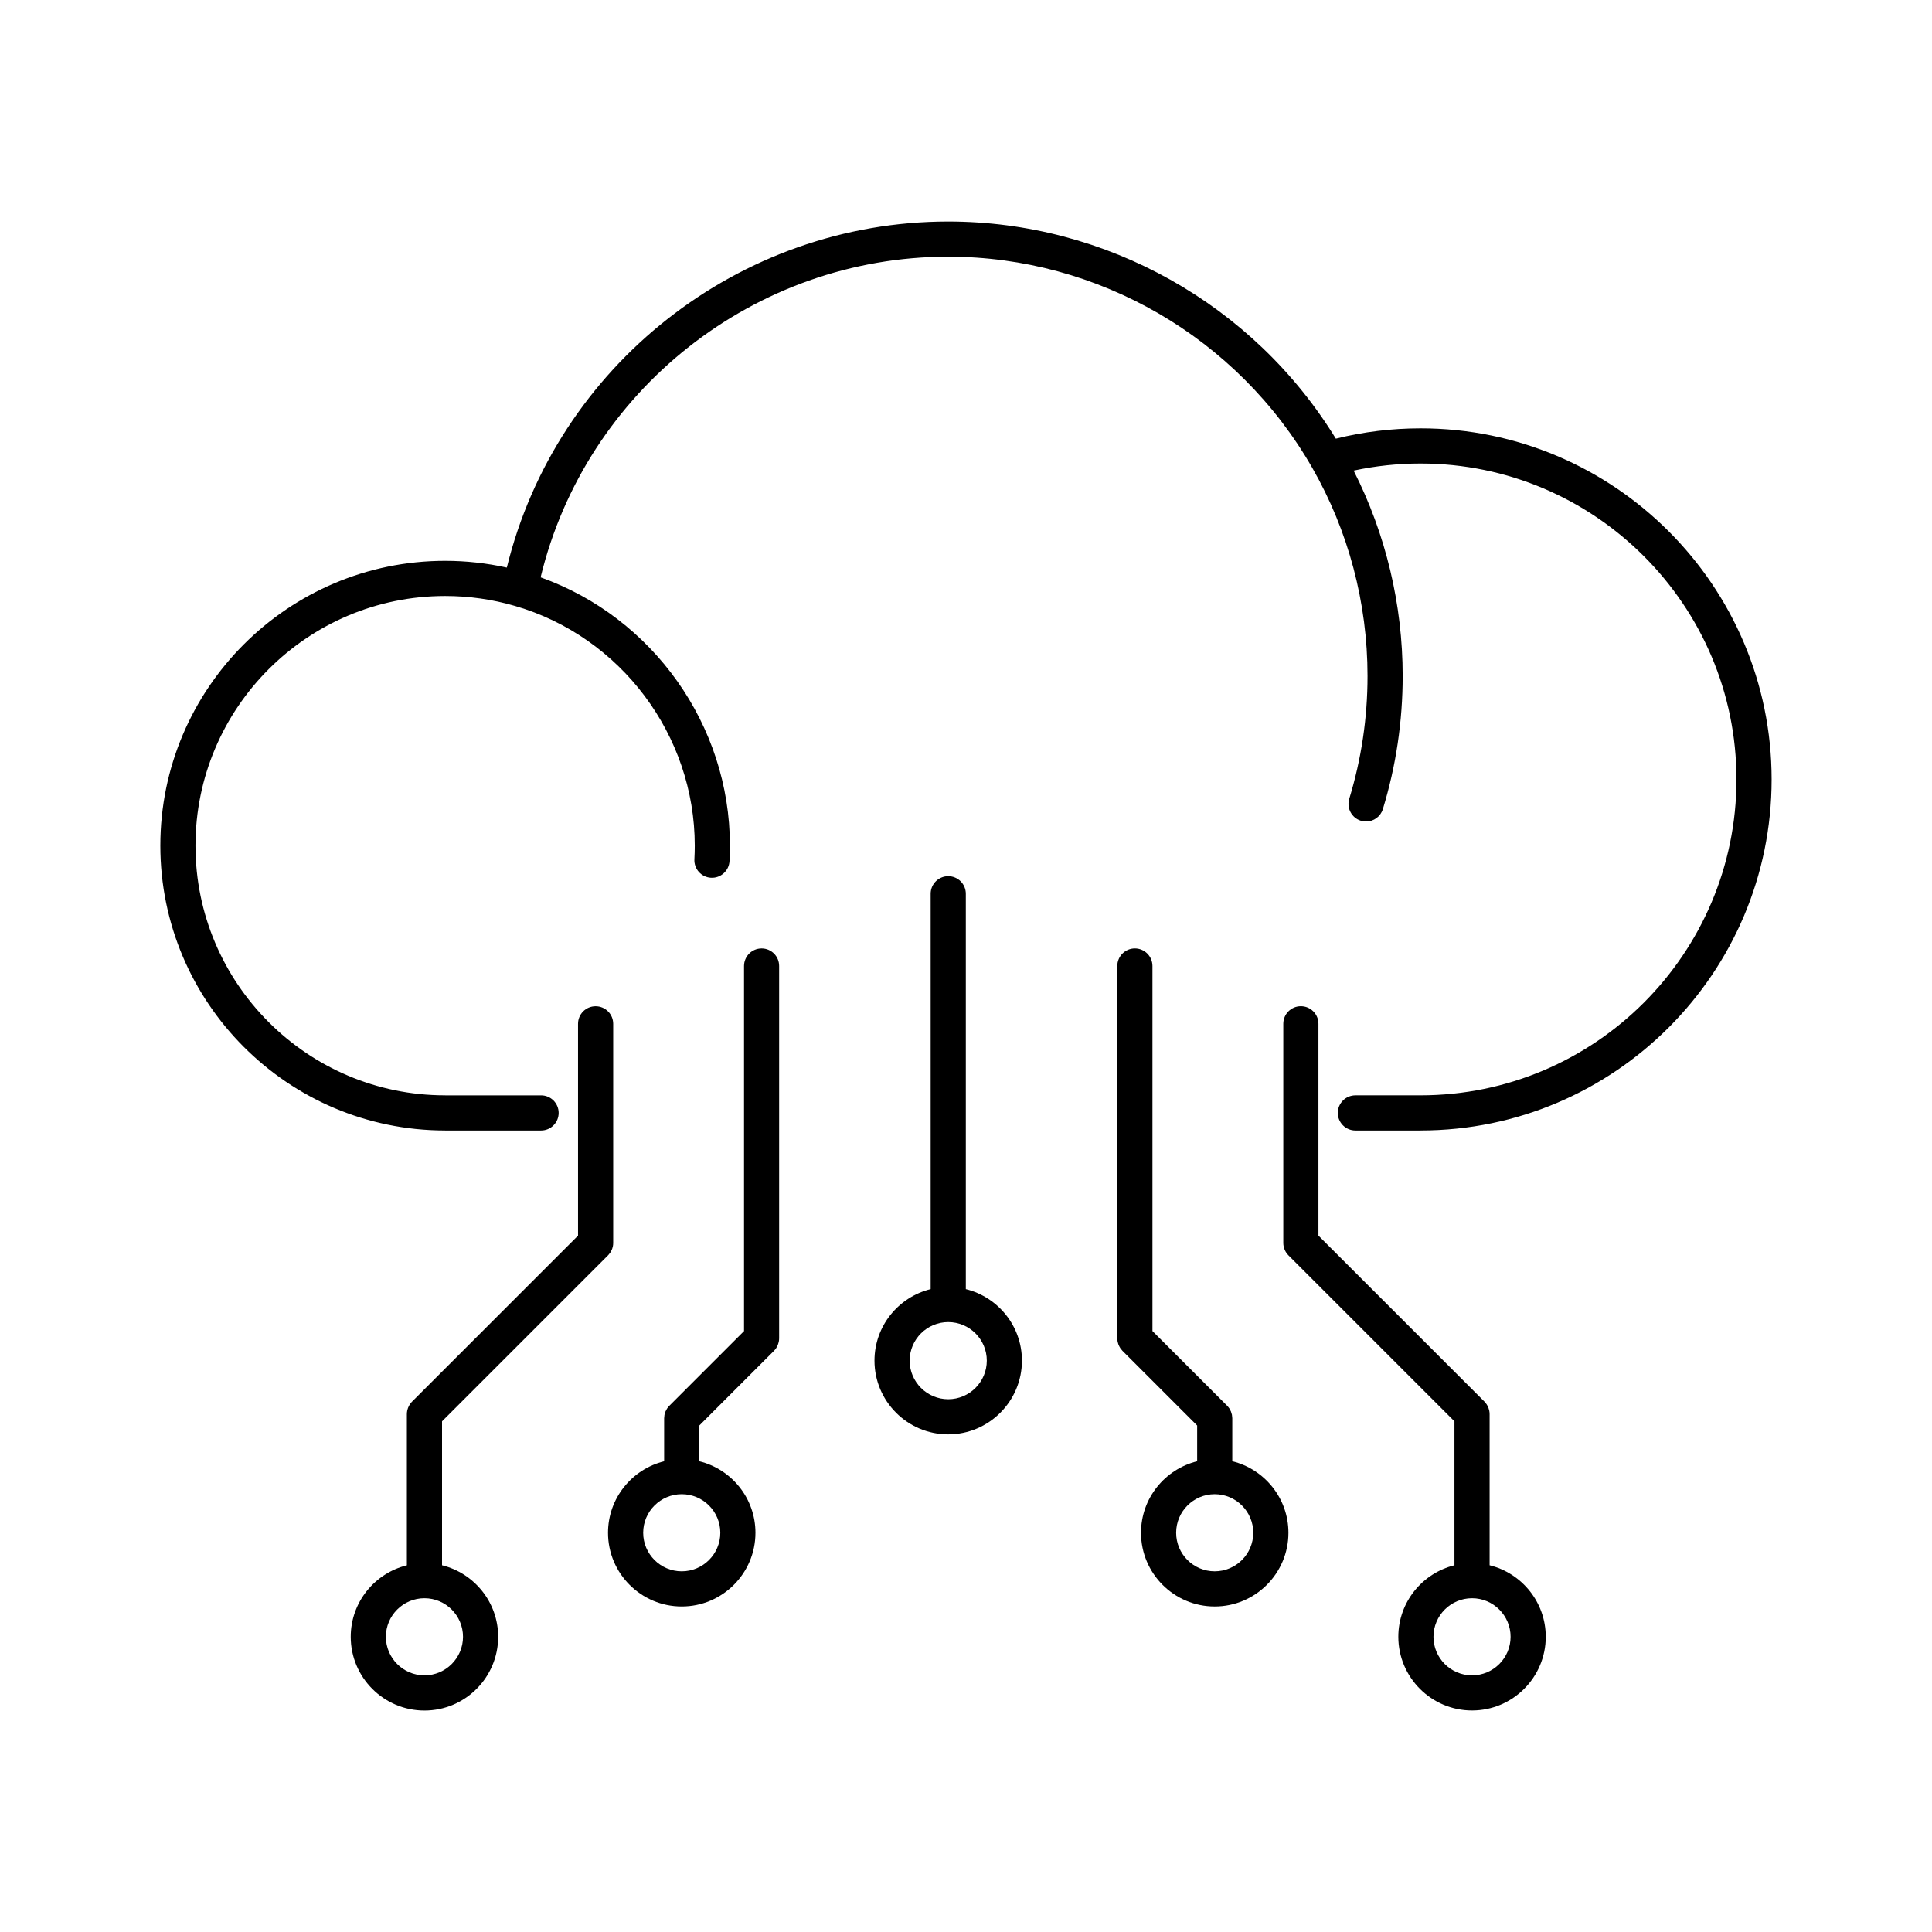
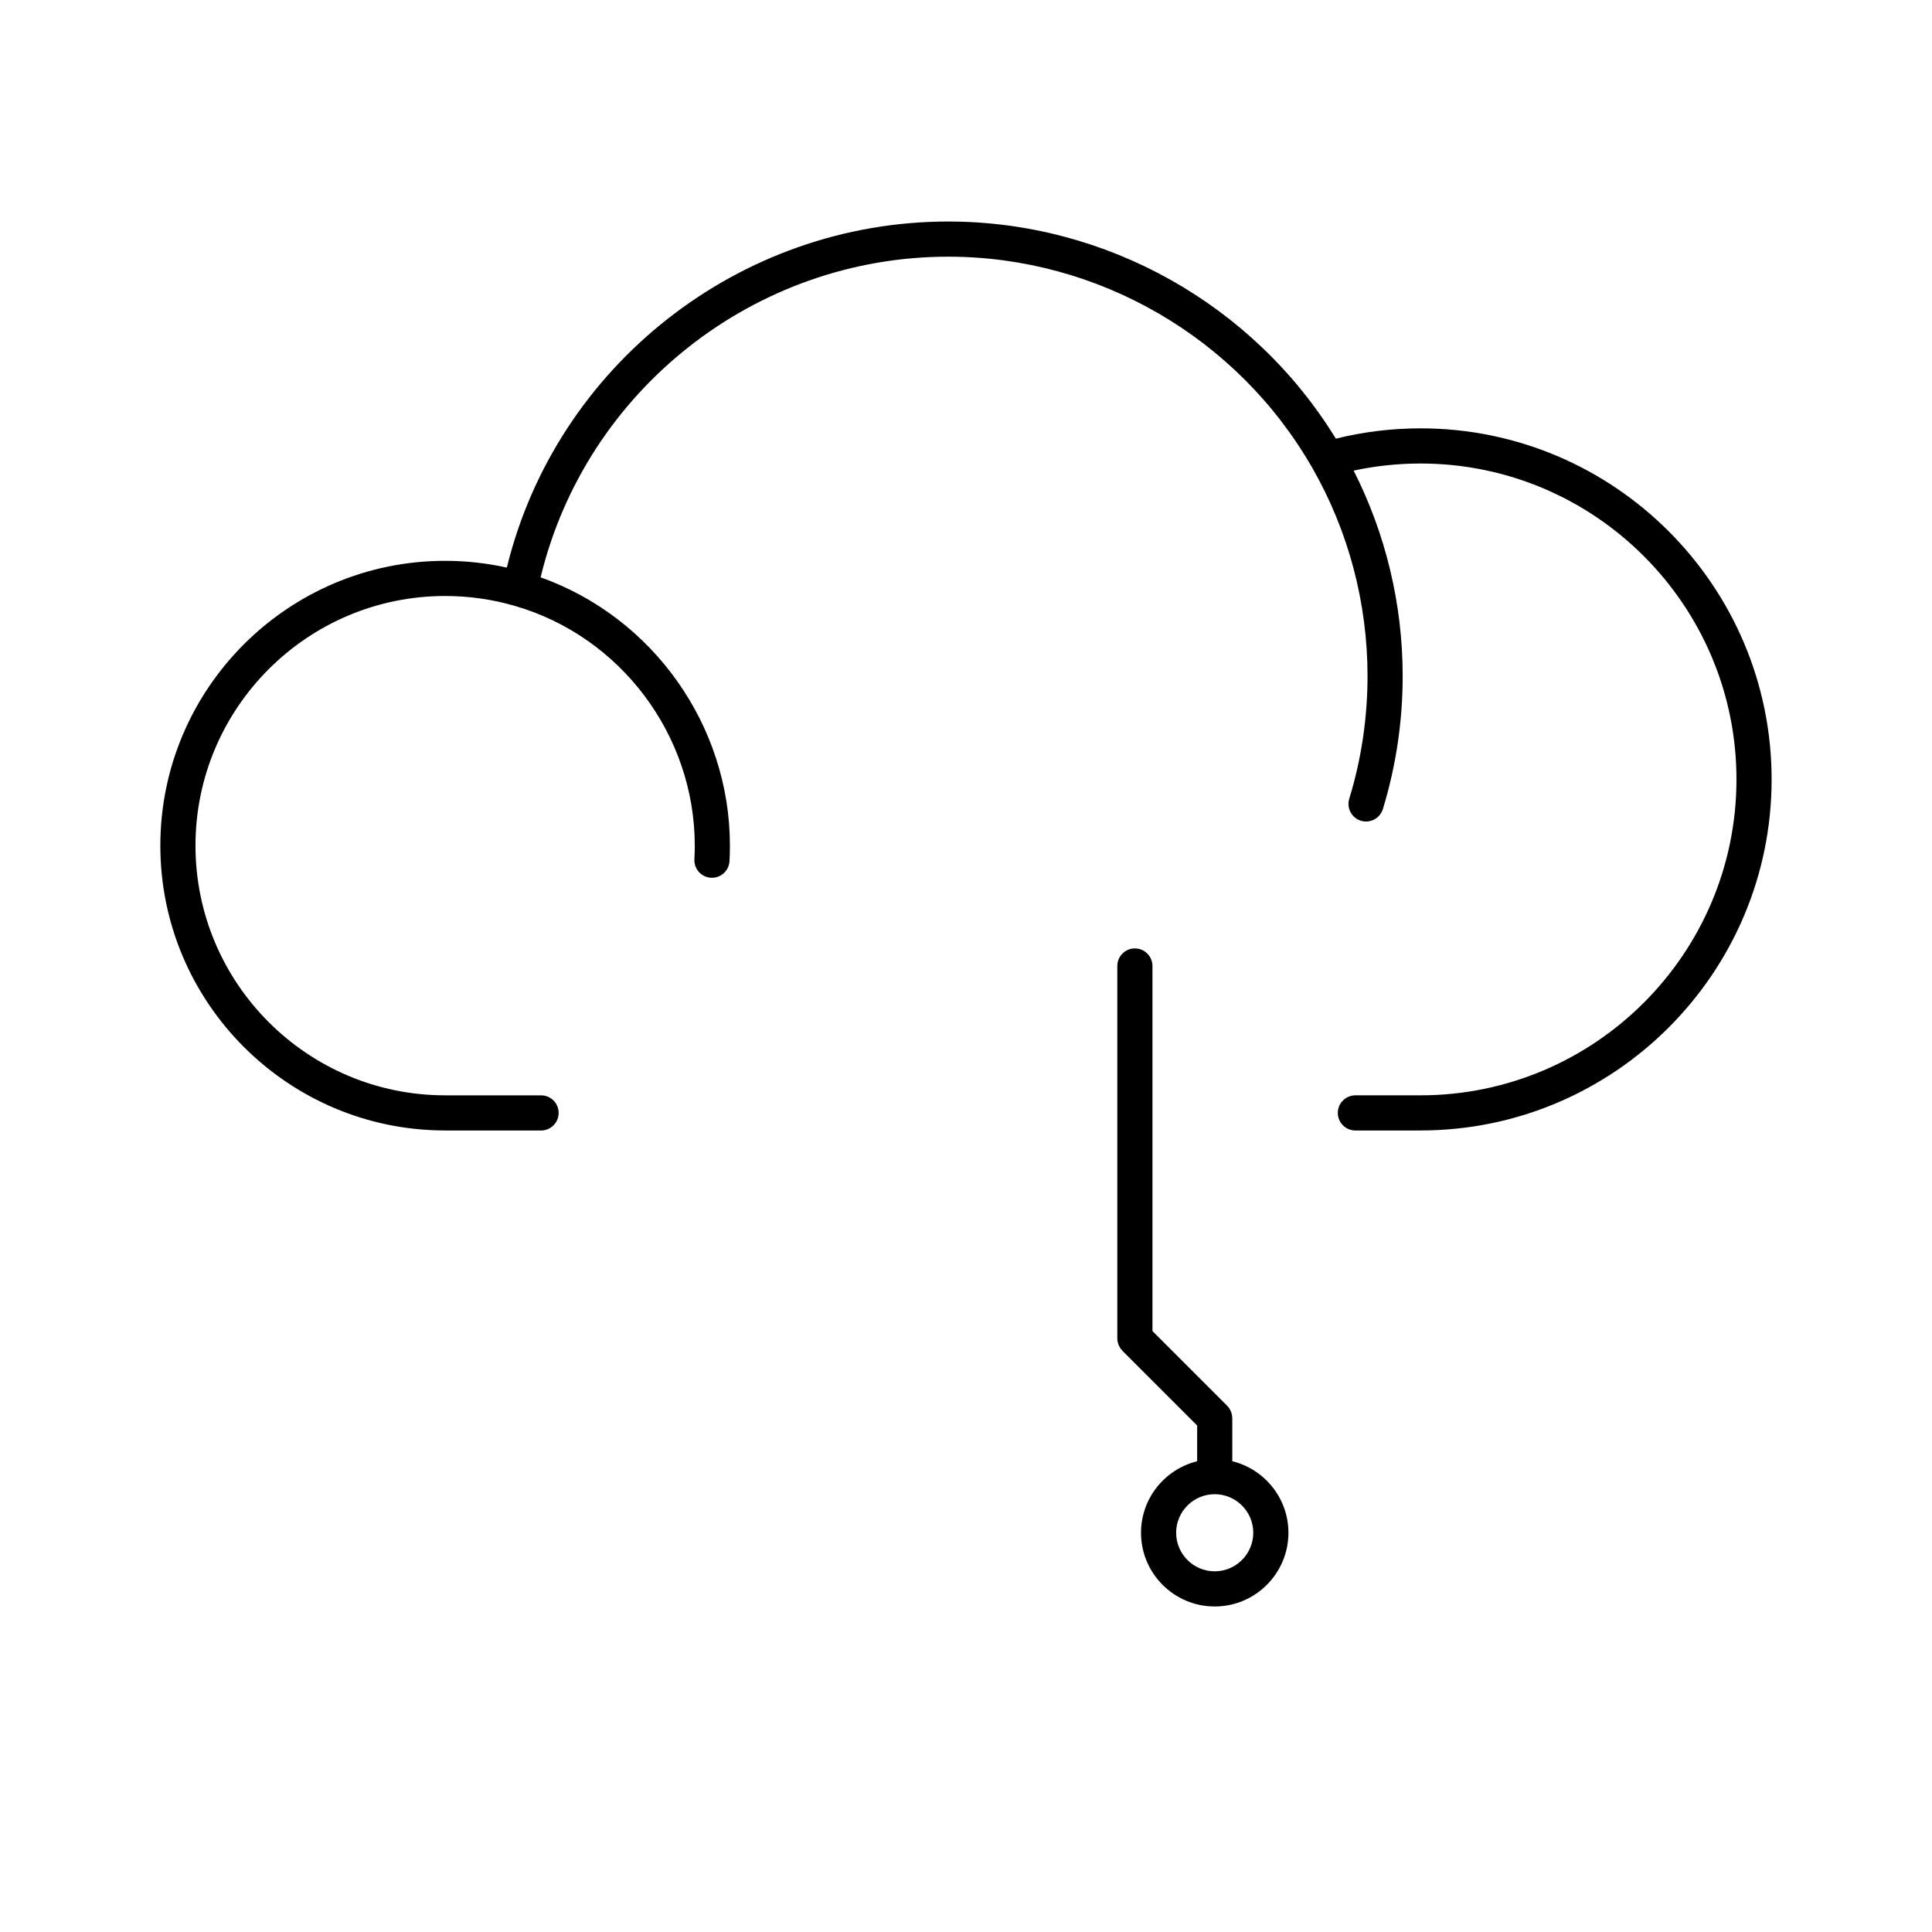
<svg xmlns="http://www.w3.org/2000/svg" version="1.1" x="0px" y="0px" viewBox="206 206 100 100" enable-background="new 206 206 100 100" xml:space="preserve" aria-hidden="true" width="100px" height="100px">
  <defs>
    <linearGradient class="cerosgradient" data-cerosgradient="true" id="CerosGradient_ide7625458a" gradientUnits="userSpaceOnUse" x1="50%" y1="100%" x2="50%" y2="0%">
      <stop offset="0%" stop-color="#d1d1d1" />
      <stop offset="100%" stop-color="#d1d1d1" />
    </linearGradient>
    <linearGradient />
  </defs>
  <g>
    <path d="M279.53,228.171c-1.489,0-2.961,0.18-4.387,0.534c-4.264-6.95-11.885-11.239-20.062-11.239   c-10.834,0-20.293,7.477-22.848,17.912c-1.043-0.231-2.113-0.349-3.193-0.349c-8.128,0-14.741,6.613-14.741,14.741   c0,8.125,6.606,14.736,14.728,14.743c0.004,0,0.008,0.001,0.012,0.001h4.967c0.502,0,0.91-0.407,0.91-0.91   c0-0.502-0.408-0.909-0.91-0.909h-4.958c-0.003,0-0.006-0.001-0.009-0.001c-7.125,0-12.921-5.798-12.921-12.924   c0-7.125,5.796-12.921,12.921-12.921c1.233,0,2.451,0.173,3.622,0.516c5.476,1.592,9.3,6.694,9.3,12.405   c0,0.233-0.006,0.471-0.019,0.706c-0.027,0.501,0.359,0.93,0.86,0.957c0.5,0.027,0.93-0.359,0.957-0.861   c0.014-0.267,0.021-0.537,0.021-0.802c0-6.229-3.989-11.819-9.798-13.887c2.331-9.664,11.076-16.597,21.098-16.597   c7.761,0,14.98,4.188,18.843,10.929c1.871,3.261,2.86,6.987,2.86,10.774c0,2.166-0.318,4.305-0.946,6.357   c-0.146,0.48,0.124,0.989,0.604,1.136c0.089,0.027,0.178,0.04,0.267,0.04c0.389,0,0.75-0.252,0.869-0.644   c0.681-2.225,1.025-4.542,1.025-6.889c0-3.704-0.876-7.354-2.538-10.63c1.131-0.244,2.291-0.367,3.464-0.367   c9.016,0,16.351,7.334,16.351,16.351c0,9.016-7.335,16.351-16.351,16.351c-0.004,0-0.008,0.001-0.012,0.001h-3.362   c-0.502,0-0.909,0.407-0.909,0.91c0,0.502,0.407,0.909,0.909,0.909h3.375c0.004,0,0.009-0.001,0.014-0.001   c10.012-0.008,18.155-8.156,18.155-18.17C297.698,236.322,289.548,228.171,279.53,228.171z" />
-     <path d="M255.991,272.725v-20.464c0-0.502-0.407-0.91-0.91-0.91s-0.91,0.408-0.91,0.91v20.464   c-1.667,0.409-2.908,1.911-2.908,3.702c0,2.104,1.712,3.815,3.816,3.815c2.104,0,3.816-1.712,3.816-3.815   C258.897,274.637,257.656,273.135,255.991,272.725z M255.081,278.424c-1.101,0-1.997-0.896-1.997-1.997   c0-1.101,0.896-1.996,1.997-1.996c1.101,0,1.996,0.896,1.996,1.996C257.076,277.528,256.181,278.424,255.081,278.424z" />
-     <path d="M228.88,287.018v-7.45l8.593-8.593c0.026-0.025,0.045-0.055,0.067-0.082c0.014-0.019,0.031-0.034,0.044-0.054   c0.025-0.037,0.044-0.077,0.063-0.116c0.007-0.014,0.015-0.026,0.021-0.04c0.021-0.048,0.035-0.097,0.046-0.147   c0.002-0.007,0.005-0.015,0.007-0.022c0.013-0.063,0.019-0.125,0.018-0.189v-11.332c0-0.503-0.407-0.91-0.91-0.91   s-0.91,0.407-0.91,0.91v10.964l-8.593,8.593c-0.041,0.041-0.076,0.086-0.107,0.132c-0.001,0.002-0.002,0.003-0.003,0.004   c-0.027,0.041-0.049,0.085-0.07,0.129c-0.004,0.01-0.01,0.018-0.014,0.027c-0.021,0.049-0.035,0.1-0.047,0.15   c-0.001,0.007-0.004,0.013-0.006,0.02c-0.012,0.062-0.019,0.125-0.019,0.188v7.82c-1.666,0.409-2.906,1.911-2.906,3.701   c0,2.104,1.712,3.816,3.816,3.816c2.104,0,3.815-1.712,3.815-3.816C231.785,288.93,230.545,287.428,228.88,287.018z    M227.969,292.716c-1.101,0-1.996-0.896-1.996-1.996s0.896-1.996,1.996-1.996s1.996,0.896,1.996,1.996   S229.07,292.716,227.969,292.716z" />
-     <path d="M245.421,255.091c-0.502,0-0.91,0.407-0.91,0.91v18.896l-3.865,3.865c-0.044,0.043-0.083,0.091-0.117,0.142   c-0.009,0.014-0.015,0.028-0.023,0.042c-0.021,0.037-0.043,0.075-0.061,0.115c-0.007,0.019-0.011,0.038-0.018,0.057   c-0.013,0.038-0.026,0.074-0.034,0.114c-0.004,0.024-0.004,0.05-0.007,0.074c-0.004,0.034-0.01,0.066-0.01,0.101v2.228   c-1.665,0.409-2.905,1.911-2.905,3.701c0,2.104,1.711,3.815,3.815,3.815s3.816-1.712,3.816-3.815c0-1.791-1.241-3.293-2.907-3.702   v-1.849l3.867-3.867c0.042-0.042,0.08-0.089,0.113-0.139c0.015-0.022,0.025-0.047,0.038-0.071c0.016-0.027,0.033-0.056,0.045-0.086   c0.013-0.03,0.02-0.062,0.029-0.094c0.007-0.025,0.017-0.05,0.022-0.076c0.012-0.059,0.019-0.118,0.019-0.178V256   C246.33,255.498,245.923,255.091,245.421,255.091z M243.283,285.335c0,1.101-0.895,1.996-1.996,1.996   c-1.101,0-1.996-0.896-1.996-1.996s0.896-1.996,1.996-1.996C242.388,283.339,243.283,284.234,243.283,285.335z" />
    <path d="M269.783,281.633v-2.227c0-0.021-0.005-0.041-0.006-0.063c-0.003-0.038-0.005-0.076-0.012-0.114   c-0.007-0.033-0.019-0.065-0.029-0.098c-0.008-0.023-0.013-0.049-0.022-0.072c-0.015-0.035-0.034-0.067-0.053-0.101   c-0.011-0.019-0.019-0.038-0.03-0.057c-0.034-0.05-0.072-0.097-0.115-0.14l-3.865-3.866V256c0-0.502-0.407-0.91-0.91-0.91   c-0.502,0-0.909,0.407-0.909,0.91v19.269c-0.001,0.062,0.006,0.123,0.018,0.185c0.004,0.017,0.011,0.031,0.015,0.048   c0.011,0.041,0.021,0.082,0.038,0.121c0.009,0.021,0.021,0.041,0.031,0.062c0.017,0.032,0.032,0.064,0.052,0.095   c0.022,0.033,0.05,0.063,0.076,0.093c0.013,0.015,0.022,0.03,0.036,0.045l3.867,3.867v1.849c-1.666,0.41-2.906,1.912-2.906,3.702   c0,2.104,1.711,3.815,3.815,3.815s3.815-1.712,3.815-3.815C272.689,283.545,271.448,282.043,269.783,281.633z M268.873,287.331   c-1.101,0-1.996-0.896-1.996-1.996s0.896-1.996,1.996-1.996s1.996,0.896,1.996,1.996S269.974,287.331,268.873,287.331z" />
-     <path d="M283.102,287.018v-7.822c0-0.063-0.007-0.124-0.019-0.185c-0.003-0.012-0.008-0.023-0.011-0.035   c-0.012-0.046-0.023-0.091-0.042-0.135c-0.006-0.015-0.015-0.028-0.021-0.042c-0.02-0.039-0.038-0.078-0.063-0.114   c-0.009-0.014-0.021-0.024-0.03-0.038c-0.025-0.033-0.051-0.067-0.081-0.099l-8.593-8.592v-10.965c0-0.503-0.407-0.91-0.91-0.91   c-0.502,0-0.909,0.407-0.909,0.91v11.329c-0.002,0.124,0.022,0.248,0.071,0.364c0.003,0.007,0.007,0.013,0.01,0.02   c0.021,0.047,0.045,0.093,0.074,0.136c0.005,0.007,0.011,0.013,0.017,0.02c0.028,0.04,0.058,0.079,0.094,0.115l8.593,8.593v7.45   c-1.665,0.41-2.905,1.911-2.905,3.701c0,2.104,1.712,3.815,3.815,3.815c2.104,0,3.816-1.711,3.816-3.815   C286.007,288.929,284.767,287.427,283.102,287.018z M282.192,292.716c-1.101,0-1.996-0.896-1.996-1.996s0.896-1.996,1.996-1.996   s1.996,0.896,1.996,1.996S283.292,292.716,282.192,292.716z" />
  </g>
</svg>